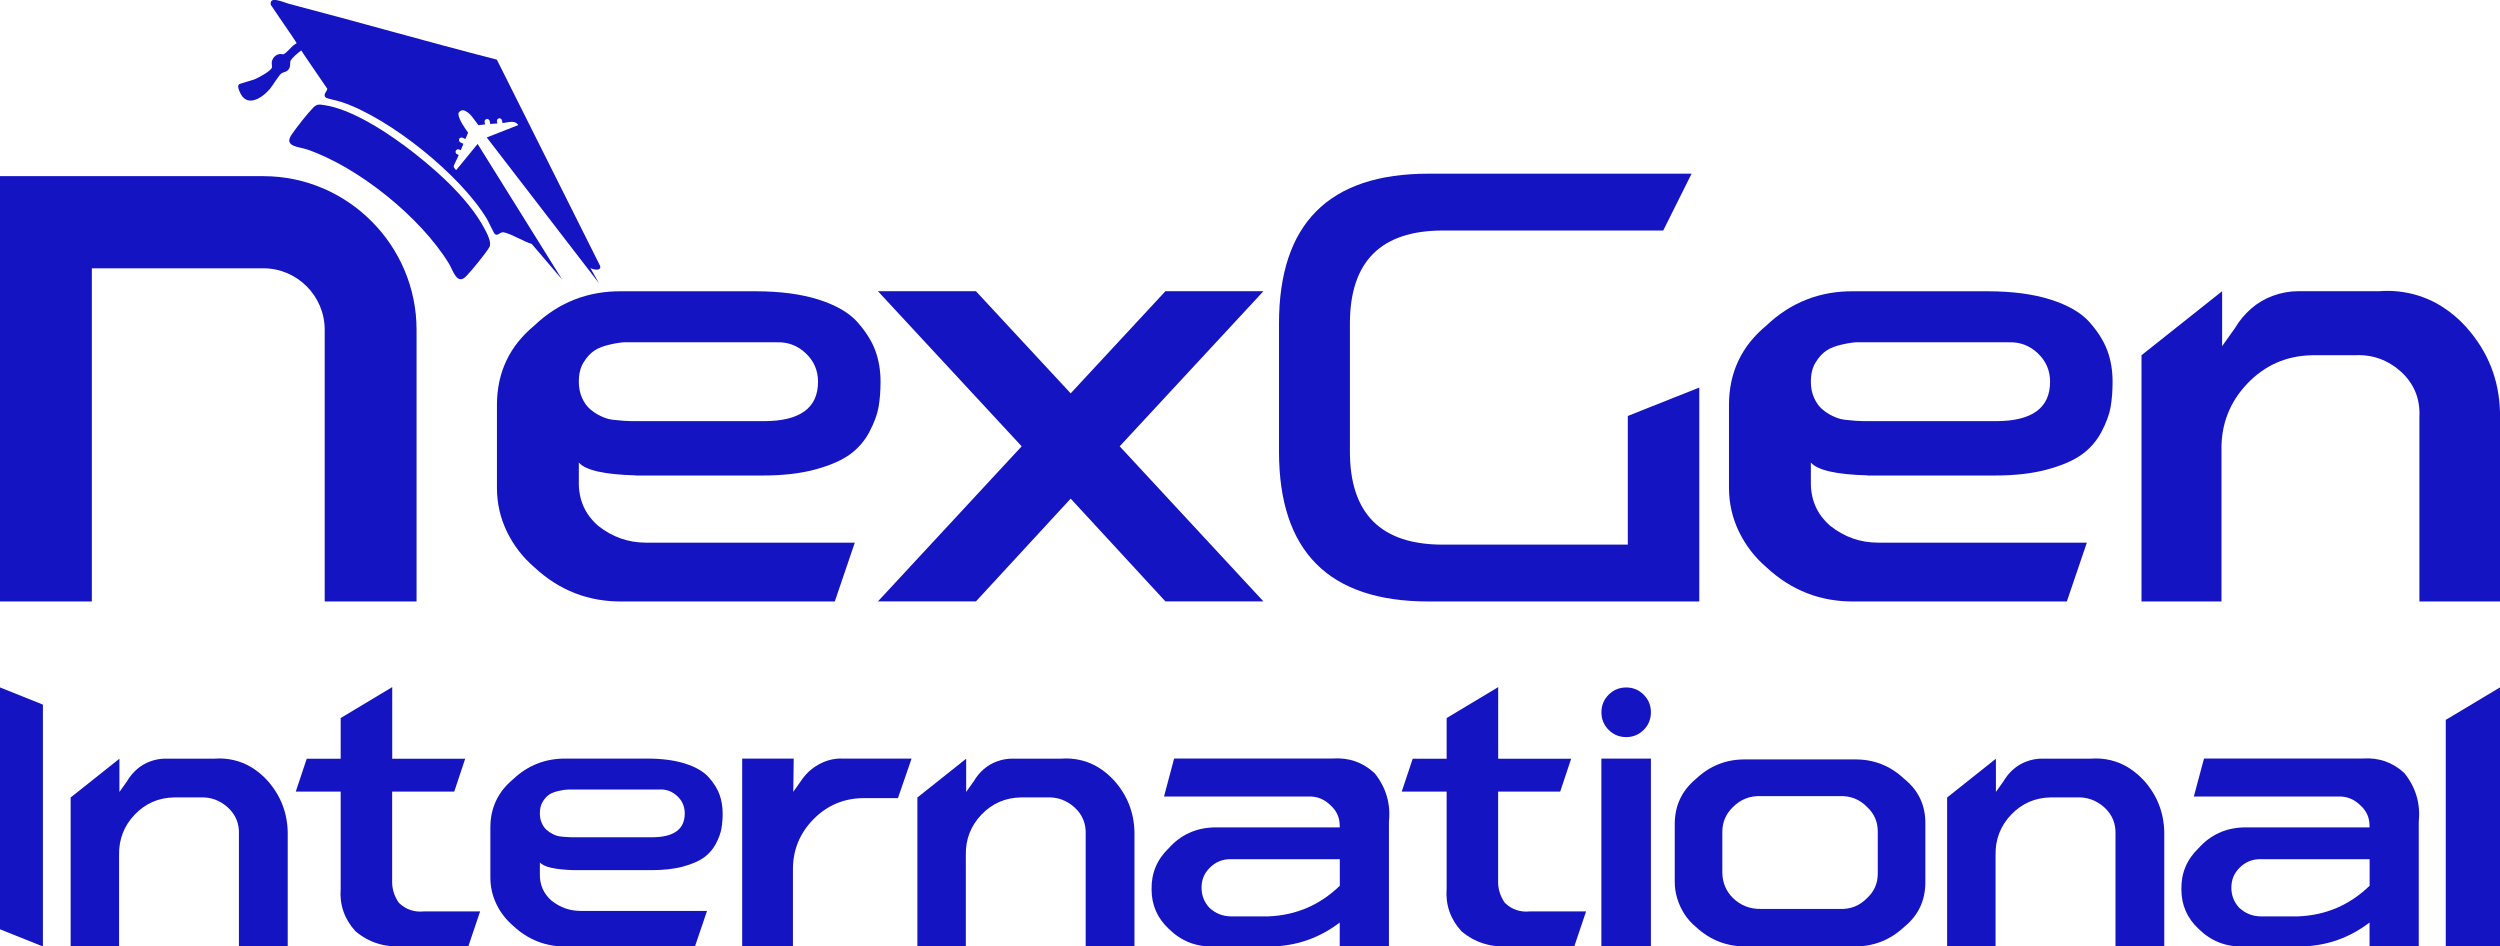
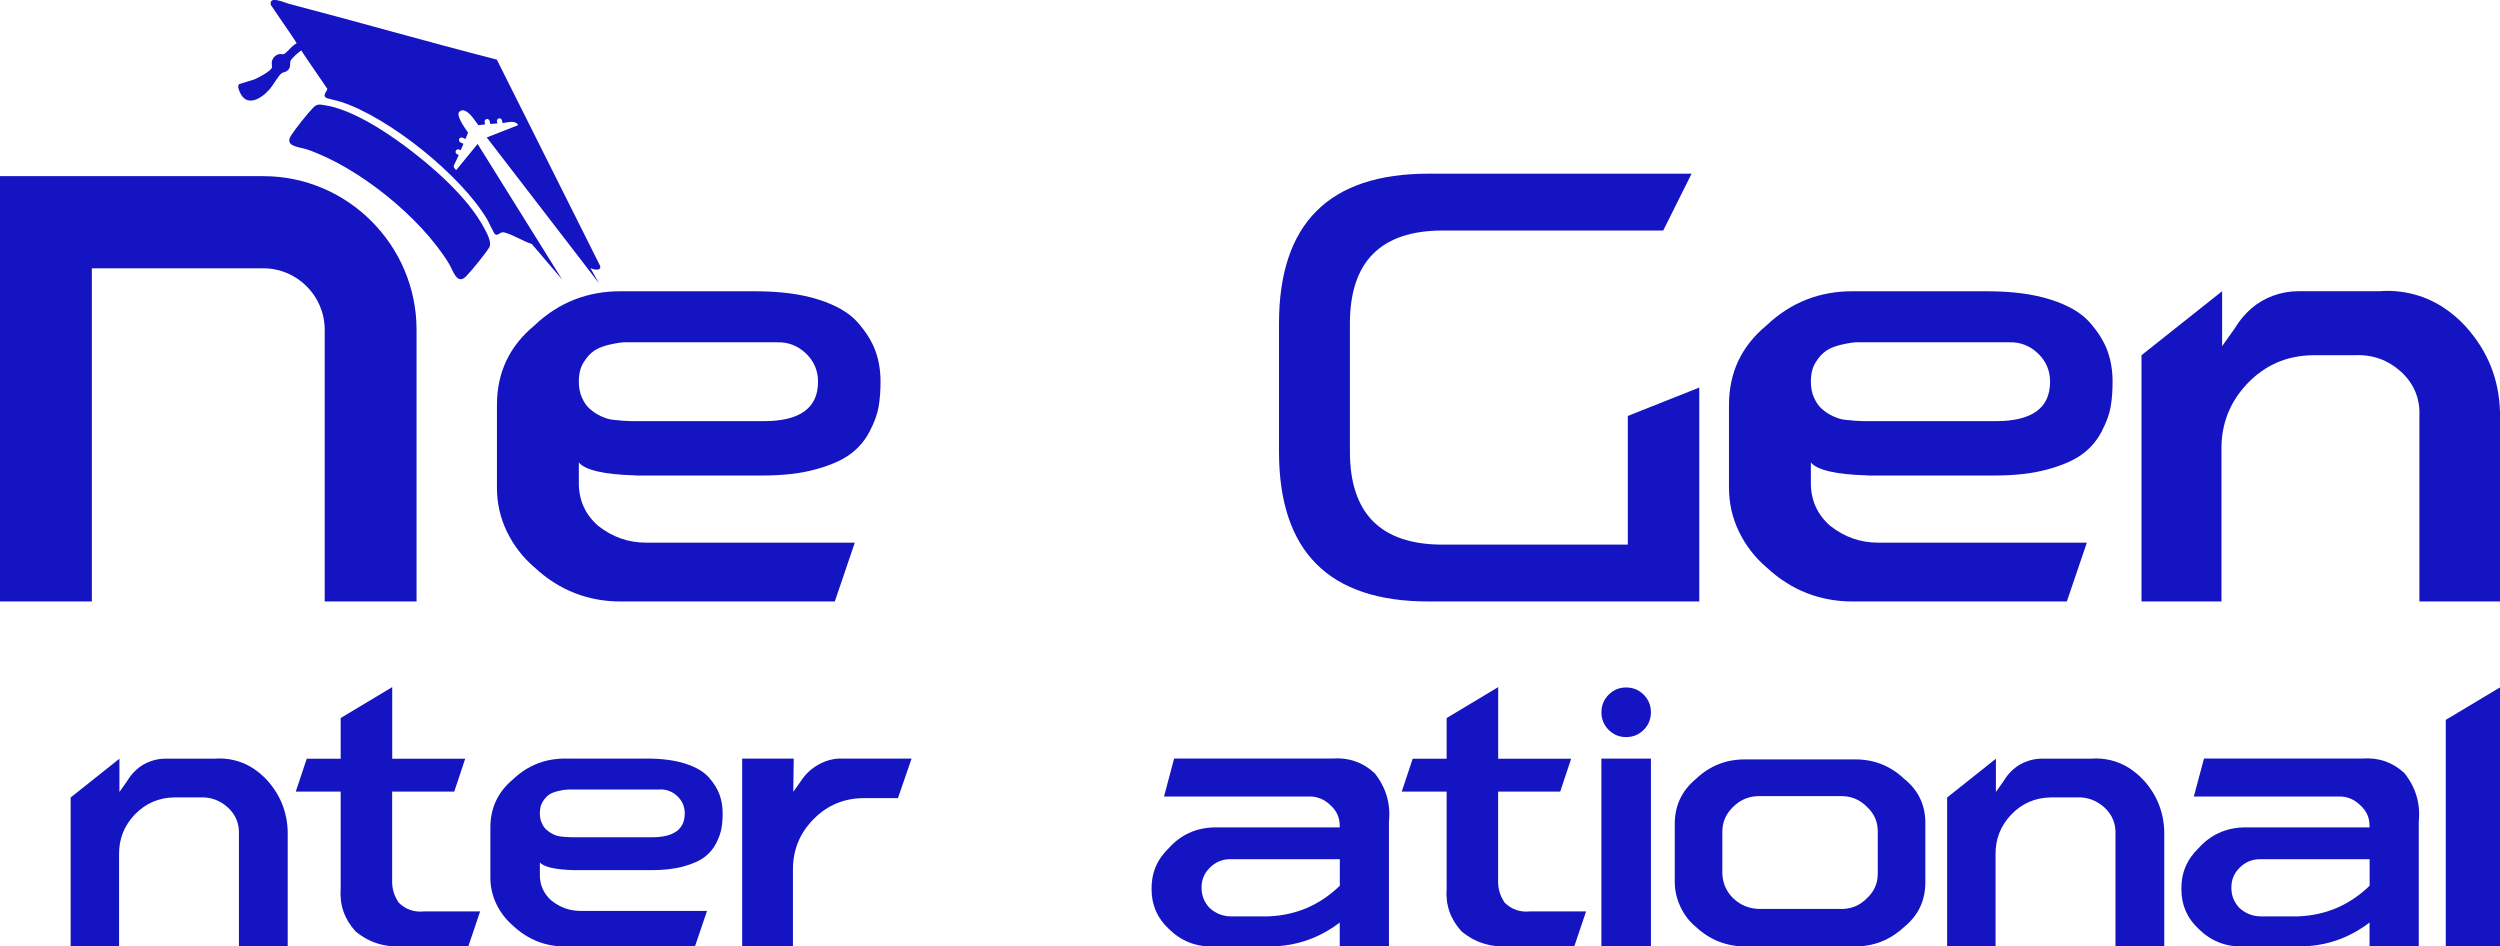
<svg xmlns="http://www.w3.org/2000/svg" width="280" height="106" viewBox="0 0 280 106" fill="none">
  <g clip-path="url(#clip0_548_1387)">
-     <path d="M0 76.989L4.807 78.918V106.008L0 104.079V76.989Z" fill="#1414C2" />
    <path d="M29.951 87.421C31.409 89.057 32.169 90.971 32.224 93.162V106.008H26.76V93.471C26.815 92.273 26.411 91.264 25.532 90.447C24.63 89.629 23.576 89.248 22.388 89.311H19.506C17.755 89.343 16.282 89.986 15.086 91.24C13.891 92.495 13.305 94.003 13.336 95.758V106.016H7.912V89.319L13.376 84.976V88.7L14.247 87.469C14.54 86.969 14.904 86.532 15.34 86.151C15.775 85.77 16.274 85.476 16.829 85.278C17.383 85.071 17.953 84.968 18.532 84.968H24.043C24.772 84.913 25.501 84.968 26.229 85.143C26.958 85.318 27.639 85.603 28.265 86C28.89 86.397 29.452 86.874 29.951 87.421Z" fill="#1414C2" />
    <path d="M47.525 102.078H53.773L52.458 105.976H45.109C43.098 106.119 41.332 105.571 39.819 104.309C38.568 102.935 38.013 101.331 38.156 99.49V88.66H33.127L34.355 84.976H38.156V80.419L43.929 76.957V84.976H52.102L50.875 88.66H43.921V98.608C43.89 99.513 44.143 100.347 44.666 101.109C45.45 101.871 46.4 102.189 47.509 102.078H47.525Z" fill="#1414C2" />
    <path d="M64.314 97.457C62.184 97.401 60.901 97.108 60.465 96.584V97.854C60.433 99.085 60.877 100.093 61.78 100.879C62.746 101.641 63.823 102.022 65.019 102.022H79.187L77.832 106.008H63.451C61.146 106.04 59.15 105.261 57.464 103.682C56.679 103.007 56.054 102.205 55.602 101.268C55.151 100.331 54.921 99.339 54.921 98.291V92.677C54.921 90.486 55.769 88.692 57.456 87.287C59.119 85.707 61.099 84.936 63.403 84.96H72.455C74.142 84.96 75.583 85.151 76.763 85.532C77.943 85.913 78.814 86.421 79.385 87.064C79.955 87.707 80.351 88.35 80.588 88.993C80.818 89.637 80.937 90.335 80.937 91.097C80.937 91.709 80.897 92.272 80.802 92.789C80.715 93.305 80.509 93.86 80.192 94.48C79.868 95.091 79.432 95.607 78.878 96.012C78.323 96.425 77.547 96.766 76.541 97.044C75.536 97.322 74.332 97.457 72.93 97.457H64.314ZM73.888 88.43H63.633C63.387 88.43 63.039 88.477 62.58 88.581C62.128 88.684 61.772 88.819 61.51 88.993C61.249 89.168 61.011 89.43 60.79 89.779C60.568 90.129 60.465 90.566 60.465 91.097C60.465 91.51 60.536 91.876 60.687 92.193C60.829 92.519 61.011 92.773 61.233 92.963C61.455 93.154 61.7 93.313 61.978 93.448C62.255 93.582 62.524 93.662 62.785 93.686C63.047 93.718 63.284 93.741 63.506 93.749C63.728 93.765 63.91 93.773 64.052 93.773H73.017C75.464 93.773 76.692 92.884 76.692 91.097C76.692 90.335 76.415 89.692 75.86 89.168C75.306 88.644 74.649 88.398 73.896 88.422L73.888 88.43Z" fill="#1414C2" />
    <path d="M94.226 84.96H102.098L100.569 89.391H96.768C94.55 89.391 92.673 90.177 91.129 91.733C89.585 93.297 88.809 95.171 88.809 97.362V106H83.123V84.96H88.896L88.848 88.684L89.719 87.453C90.218 86.691 90.86 86.088 91.668 85.635C92.468 85.183 93.323 84.952 94.226 84.952V84.96Z" fill="#1414C2" />
-     <path d="M124.787 87.421C126.244 89.057 127.004 90.971 127.06 93.162V106.008H121.595V93.471C121.651 92.273 121.247 91.264 120.368 90.447C119.465 89.629 118.412 89.248 117.224 89.311H114.341C112.591 89.343 111.118 89.986 109.922 91.24C108.726 92.495 108.14 94.003 108.172 95.758V106.016H102.747V89.319L108.211 84.976V88.7L109.083 87.469C109.376 86.969 109.74 86.532 110.175 86.151C110.611 85.77 111.11 85.476 111.664 85.278C112.219 85.071 112.789 84.968 113.367 84.968H118.879C119.607 84.913 120.336 84.968 121.065 85.143C121.793 85.318 122.474 85.603 123.1 86C123.726 86.397 124.288 86.874 124.787 87.421Z" fill="#1414C2" />
    <path d="M153.946 86.58C155.229 88.184 155.768 90.002 155.562 92.019V106H150.05V103.324C147.745 105.079 145.163 105.968 142.312 106H135.882C133.957 106.056 132.294 105.405 130.901 104.031C129.618 102.832 128.976 101.355 128.976 99.601C128.944 97.791 129.586 96.258 130.901 94.996C132.239 93.503 133.918 92.733 135.929 92.67H150.05V92.495C150.05 91.59 149.717 90.828 149.044 90.216C148.347 89.518 147.516 89.176 146.549 89.208H130.37L131.502 84.952H149.297C151.071 84.833 152.624 85.373 153.93 86.572L153.946 86.58ZM150.058 99.204V96.227H137.814C136.911 96.227 136.135 96.544 135.494 97.187C134.852 97.83 134.575 98.545 134.575 99.426C134.575 100.307 134.868 101.022 135.446 101.665C136.143 102.308 136.959 102.634 137.893 102.634H142.051C145.14 102.515 147.809 101.379 150.05 99.212L150.058 99.204Z" fill="#1414C2" />
    <path d="M171.393 102.078H177.641L176.326 105.976H168.977C166.966 106.119 165.2 105.571 163.687 104.309C162.436 102.935 161.881 101.331 162.024 99.49V88.66H156.995L158.223 84.976H162.024V80.419L167.797 76.957V84.976H175.97L174.743 88.66H167.789V98.608C167.758 99.513 168.011 100.347 168.534 101.109C169.318 101.871 170.268 102.189 171.377 102.078H171.393Z" fill="#1414C2" />
    <path d="M184.095 81.745C183.557 82.285 182.9 82.555 182.131 82.555C181.363 82.555 180.706 82.285 180.167 81.745C179.629 81.205 179.36 80.546 179.36 79.776C179.36 79.006 179.629 78.347 180.167 77.807C180.706 77.267 181.363 76.997 182.131 76.997C182.9 76.997 183.557 77.267 184.095 77.807C184.634 78.347 184.903 79.006 184.903 79.776C184.903 80.546 184.634 81.205 184.095 81.745ZM184.903 106H179.352V84.96H184.903V106Z" fill="#1414C2" />
    <path d="M213.279 87.239C214.878 88.525 215.67 90.208 215.639 92.28V98.815C215.639 100.863 214.855 102.522 213.279 103.808C211.679 105.301 209.794 106.032 207.64 106H195.618C193.433 106.032 191.54 105.301 189.932 103.808C189.433 103.396 189.013 102.927 188.665 102.387C188.317 101.847 188.047 101.268 187.857 100.657C187.667 100.045 187.572 99.418 187.572 98.775V92.288C187.572 90.24 188.356 88.565 189.932 87.247C191.508 85.754 193.369 85.024 195.531 85.055H207.688C209.842 85.024 211.711 85.754 213.287 87.247L213.279 87.239ZM210.309 97.846V93.114C210.309 92.034 209.913 91.129 209.129 90.399C208.282 89.525 207.252 89.112 206.024 89.168H197.234C196.006 89.112 194.961 89.517 194.082 90.399C193.298 91.161 192.902 92.082 192.902 93.162V97.806C192.934 98.886 193.322 99.807 194.082 100.569C194.953 101.419 196.006 101.824 197.234 101.8H206.024C207.252 101.855 208.282 101.45 209.129 100.569C209.913 99.839 210.309 98.934 210.309 97.854V97.846Z" fill="#1414C2" />
    <path d="M240.126 87.421C241.583 89.057 242.343 90.971 242.398 93.162V106.008H236.934V93.471C236.989 92.273 236.586 91.264 235.707 90.447C234.804 89.629 233.75 89.248 232.555 89.311H229.672C227.922 89.343 226.449 89.986 225.253 91.24C224.057 92.495 223.471 94.003 223.503 95.758V106.016H218.078V89.319L223.542 84.976V88.7L224.413 87.469C224.706 86.969 225.071 86.532 225.506 86.151C225.942 85.77 226.441 85.476 226.995 85.278C227.549 85.071 228.12 84.968 228.698 84.968H234.21C234.938 84.913 235.667 84.968 236.396 85.143C237.124 85.318 237.805 85.603 238.431 86C239.056 86.397 239.619 86.874 240.118 87.421H240.126Z" fill="#1414C2" />
    <path d="M269.285 86.58C270.568 88.184 271.106 90.002 270.901 92.019V106H265.389V103.324C263.084 105.079 260.502 105.968 257.651 106H251.221C249.296 106.056 247.633 105.405 246.239 104.031C244.956 102.832 244.315 101.355 244.315 99.601C244.283 97.791 244.925 96.258 246.239 94.996C247.578 93.503 249.257 92.733 251.268 92.67H265.389V92.495C265.389 91.59 265.056 90.828 264.383 90.216C263.686 89.518 262.854 89.176 261.888 89.208H245.709L246.849 84.952H264.644C266.426 84.833 267.97 85.373 269.277 86.572L269.285 86.58ZM265.397 99.204V96.227H253.153C252.25 96.227 251.474 96.544 250.833 97.187C250.191 97.83 249.914 98.545 249.914 99.426C249.914 100.307 250.207 101.022 250.785 101.665C251.482 102.308 252.298 102.634 253.232 102.634H257.39C260.479 102.515 263.147 101.379 265.389 99.212L265.397 99.204Z" fill="#1414C2" />
    <path d="M273.926 80.625L280 76.989V106.008H273.926V80.625Z" fill="#1414C2" />
    <path d="M71.18 53.242C67.664 53.147 65.549 52.662 64.829 51.797V53.901C64.781 55.925 65.502 57.593 66.999 58.895C68.59 60.149 70.364 60.776 72.344 60.776H95.738L93.497 67.366H69.739C65.937 67.414 62.635 66.136 59.847 63.532C58.548 62.42 57.527 61.094 56.775 59.546C56.03 58.006 55.658 56.362 55.658 54.623V45.358C55.658 41.738 57.052 38.768 59.847 36.458C62.587 33.854 65.866 32.575 69.667 32.623H84.611C87.399 32.623 89.775 32.941 91.723 33.568C93.671 34.195 95.121 35.037 96.055 36.101C96.99 37.164 97.655 38.228 98.043 39.284C98.431 40.348 98.621 41.507 98.621 42.762C98.621 43.778 98.55 44.707 98.407 45.549C98.264 46.39 97.924 47.319 97.393 48.335C96.863 49.352 96.142 50.193 95.224 50.868C94.305 51.543 93.022 52.114 91.359 52.567C89.696 53.028 87.716 53.258 85.403 53.258H71.18V53.242ZM86.987 38.332H70.055C69.644 38.332 69.066 38.419 68.321 38.586C67.577 38.752 66.983 38.983 66.555 39.276C66.12 39.57 65.724 39.999 65.367 40.578C65.003 41.158 64.829 41.88 64.829 42.754C64.829 43.429 64.947 44.032 65.193 44.564C65.43 45.096 65.731 45.517 66.096 45.827C66.46 46.144 66.864 46.406 67.323 46.62C67.783 46.835 68.226 46.97 68.662 47.017C69.097 47.065 69.493 47.105 69.85 47.129C70.214 47.152 70.515 47.168 70.752 47.168H85.554C89.593 47.168 91.62 45.699 91.62 42.754C91.62 41.499 91.161 40.436 90.25 39.57C89.331 38.705 88.254 38.292 87.003 38.34L86.987 38.332Z" fill="#1414C2" />
-     <path d="M141.505 32.615L125.404 49.987L141.505 67.358H130.528L119.916 55.846L109.304 67.358H98.328L114.428 49.987L98.328 32.615H109.304L119.916 44.056L130.528 32.615H141.505Z" fill="#1414C2" />
    <path d="M182.306 46.589L190.32 43.405V67.366H159.997C148.83 67.366 143.247 61.769 143.247 50.574V36.244C143.247 25.049 148.83 19.452 159.997 19.452H189.457L186.281 25.819H161.588C154.659 25.819 151.19 29.297 151.19 36.244V50.574C151.19 57.522 154.659 60.999 161.588 60.999H182.314V46.597L182.306 46.589Z" fill="#1414C2" />
    <path d="M209.168 53.242C205.652 53.147 203.538 52.662 202.817 51.797V53.901C202.77 55.925 203.49 57.593 204.987 58.895C206.579 60.149 208.353 60.776 210.333 60.776H233.727L231.485 67.366H207.727C203.926 67.414 200.623 66.136 197.836 63.532C196.537 62.42 195.515 61.094 194.763 59.546C194.019 58.006 193.646 56.362 193.646 54.623V45.358C193.646 41.738 195.04 38.768 197.836 36.458C200.576 33.854 203.855 32.575 207.656 32.623H222.6C225.387 32.623 227.763 32.941 229.712 33.568C231.66 34.195 233.109 35.037 234.043 36.101C234.978 37.164 235.643 38.228 236.031 39.284C236.419 40.348 236.609 41.507 236.609 42.762C236.609 43.778 236.538 44.707 236.396 45.549C236.253 46.39 235.912 47.319 235.382 48.335C234.851 49.352 234.131 50.193 233.212 50.868C232.293 51.543 231.01 52.114 229.347 52.567C227.684 53.028 225.704 53.258 223.392 53.258H209.168V53.242ZM224.976 38.332H208.044C207.632 38.332 207.054 38.419 206.31 38.586C205.565 38.752 204.971 38.983 204.544 39.276C204.108 39.57 203.712 39.999 203.356 40.578C202.991 41.158 202.817 41.88 202.817 42.754C202.817 43.429 202.936 44.032 203.181 44.564C203.419 45.096 203.72 45.517 204.084 45.827C204.448 46.144 204.852 46.406 205.312 46.62C205.771 46.835 206.215 46.97 206.65 47.017C207.086 47.065 207.482 47.105 207.838 47.129C208.202 47.152 208.503 47.168 208.741 47.168H223.542C227.581 47.168 229.609 45.699 229.609 42.754C229.609 41.499 229.149 40.436 228.239 39.57C227.32 38.705 226.243 38.292 224.992 38.34L224.976 38.332Z" fill="#1414C2" />
    <path d="M276.246 36.672C278.654 39.372 279.905 42.532 280 46.152V67.366H270.972V46.66C271.067 44.683 270.394 43.016 268.952 41.666C267.464 40.317 265.729 39.689 263.757 39.785H258.99C256.099 39.832 253.668 40.896 251.696 42.968C249.724 45.041 248.758 47.526 248.805 50.424V67.366H239.848V39.785L248.877 32.615V38.768L250.318 36.744C250.801 35.926 251.403 35.204 252.124 34.568C252.844 33.941 253.668 33.457 254.579 33.123C255.489 32.79 256.432 32.615 257.398 32.615H266.497C267.701 32.52 268.905 32.615 270.109 32.901C271.312 33.195 272.429 33.663 273.466 34.314C274.504 34.965 275.43 35.751 276.246 36.664V36.672Z" fill="#1414C2" />
    <path d="M0 19.73H29.5C38.932 19.73 46.654 27.471 46.654 36.926V67.366H36.366V36.926C36.366 33.147 33.278 30.051 29.508 30.051H10.287V67.366H0V19.73Z" fill="#1414C2" />
    <path d="M51.832 16.3L51.73 16.53C51.777 16.451 51.816 16.355 51.832 16.3Z" fill="#1414C2" />
    <path d="M31.519 8.209C31.773 8.059 32.058 8.098 32.311 7.789C32.604 7.423 32.43 7.042 32.549 6.796C32.66 6.55 33.468 5.764 33.927 5.55L33.285 4.795C33.135 4.907 32.969 4.994 32.826 5.113C32.565 5.327 31.987 6.042 31.733 6.074C31.607 6.097 31.456 6.026 31.298 6.058C30.878 6.129 30.585 6.431 30.466 6.82C30.387 7.058 30.498 7.471 30.45 7.582C30.292 7.987 28.961 8.694 28.534 8.876C28.249 8.995 26.831 9.369 26.768 9.448C26.57 9.654 26.752 10.036 26.839 10.266C27.591 12.108 29.286 11.044 30.213 9.98C30.537 9.607 31.242 8.384 31.535 8.217L31.519 8.209Z" fill="#1414C2" />
    <path d="M53.496 16.125L62.968 31.321L59.554 27.32C58.58 27.026 57.408 26.256 56.458 26.026C55.975 25.914 55.769 26.526 55.412 26.2C55.301 26.105 54.723 24.843 54.557 24.565C51.635 19.642 43.692 13.251 38.275 11.433C37.99 11.33 36.627 11.028 36.525 10.956C36.057 10.607 36.715 10.17 36.651 9.924C36.643 9.893 36.604 9.853 36.588 9.837C36.532 9.75 36.477 9.67 36.414 9.583C36.184 9.249 35.962 8.924 35.733 8.59C35.447 8.162 35.154 7.733 34.853 7.304C34.584 6.907 34.307 6.502 34.038 6.105C33.571 5.415 33.159 4.692 32.691 4.009C32.47 3.684 32.248 3.358 32.018 3.025C31.765 2.644 31.512 2.271 31.242 1.89C31.036 1.572 30.814 1.262 30.609 0.953C30.514 0.818 30.427 0.691 30.339 0.564C30.086 -0.548 31.812 0.286 32.343 0.421C40.128 2.453 47.857 4.684 55.642 6.677L55.713 6.812L67.22 29.789C67.331 30.36 66.587 30.233 66.127 30.035L67.094 31.734L54.517 15.395L56.014 14.807L56.402 14.656L58.042 14.013C57.717 13.449 57.004 13.688 56.458 13.759H56.394L56.276 13.775L56.22 13.481C56.204 13.418 56.165 13.354 56.117 13.314C56.054 13.267 55.975 13.235 55.88 13.259C55.729 13.291 55.626 13.441 55.658 13.6L55.705 13.823L54.906 13.886L54.842 13.553C54.826 13.489 54.795 13.434 54.739 13.394C54.676 13.338 54.589 13.314 54.502 13.338C54.351 13.362 54.24 13.521 54.28 13.672L54.335 13.934H54.319L53.583 14.021C53.116 13.457 52.656 12.528 51.896 12.354C51.666 12.306 51.342 12.521 51.342 12.759C51.358 13.418 52.213 14.537 52.427 14.863L52.213 15.371L52.126 15.569L51.809 15.426C51.666 15.363 51.492 15.426 51.429 15.561C51.381 15.688 51.413 15.831 51.516 15.911C51.54 15.927 51.548 15.942 51.571 15.95L51.904 16.101L51.841 16.252V16.284L51.833 16.292L51.73 16.522V16.538L51.603 16.824L51.429 16.744C51.286 16.681 51.12 16.744 51.049 16.887C50.993 17.006 51.033 17.149 51.128 17.229C51.152 17.244 51.16 17.26 51.183 17.268L51.373 17.356L51.318 17.491L51.302 17.53C51.191 17.84 50.779 18.531 50.811 18.674C50.827 18.753 51.049 19.055 51.096 19.047L52.197 17.705L52.506 17.332L53.496 16.117V16.125Z" fill="#1414C2" />
    <path d="M45.125 16.181C48.34 18.57 52.371 22.032 54.256 25.597C54.533 26.113 55.111 27.169 54.803 27.693C54.359 28.439 52.839 30.289 52.213 30.94C51.183 32.004 50.732 30.265 50.288 29.535C47.121 24.342 40.136 18.705 34.386 16.736C33.515 16.435 31.749 16.435 32.644 15.101C33.182 14.307 34.442 12.695 35.107 12.028C35.527 11.607 35.836 11.703 36.366 11.782C39.201 12.203 42.828 14.489 45.117 16.189L45.125 16.181Z" fill="#1414C2" />
  </g>
  <defs>
    <clipPath id="clip0_548_1387">
      <rect width="280" height="106" fill="white" />
    </clipPath>
  </defs>
</svg>